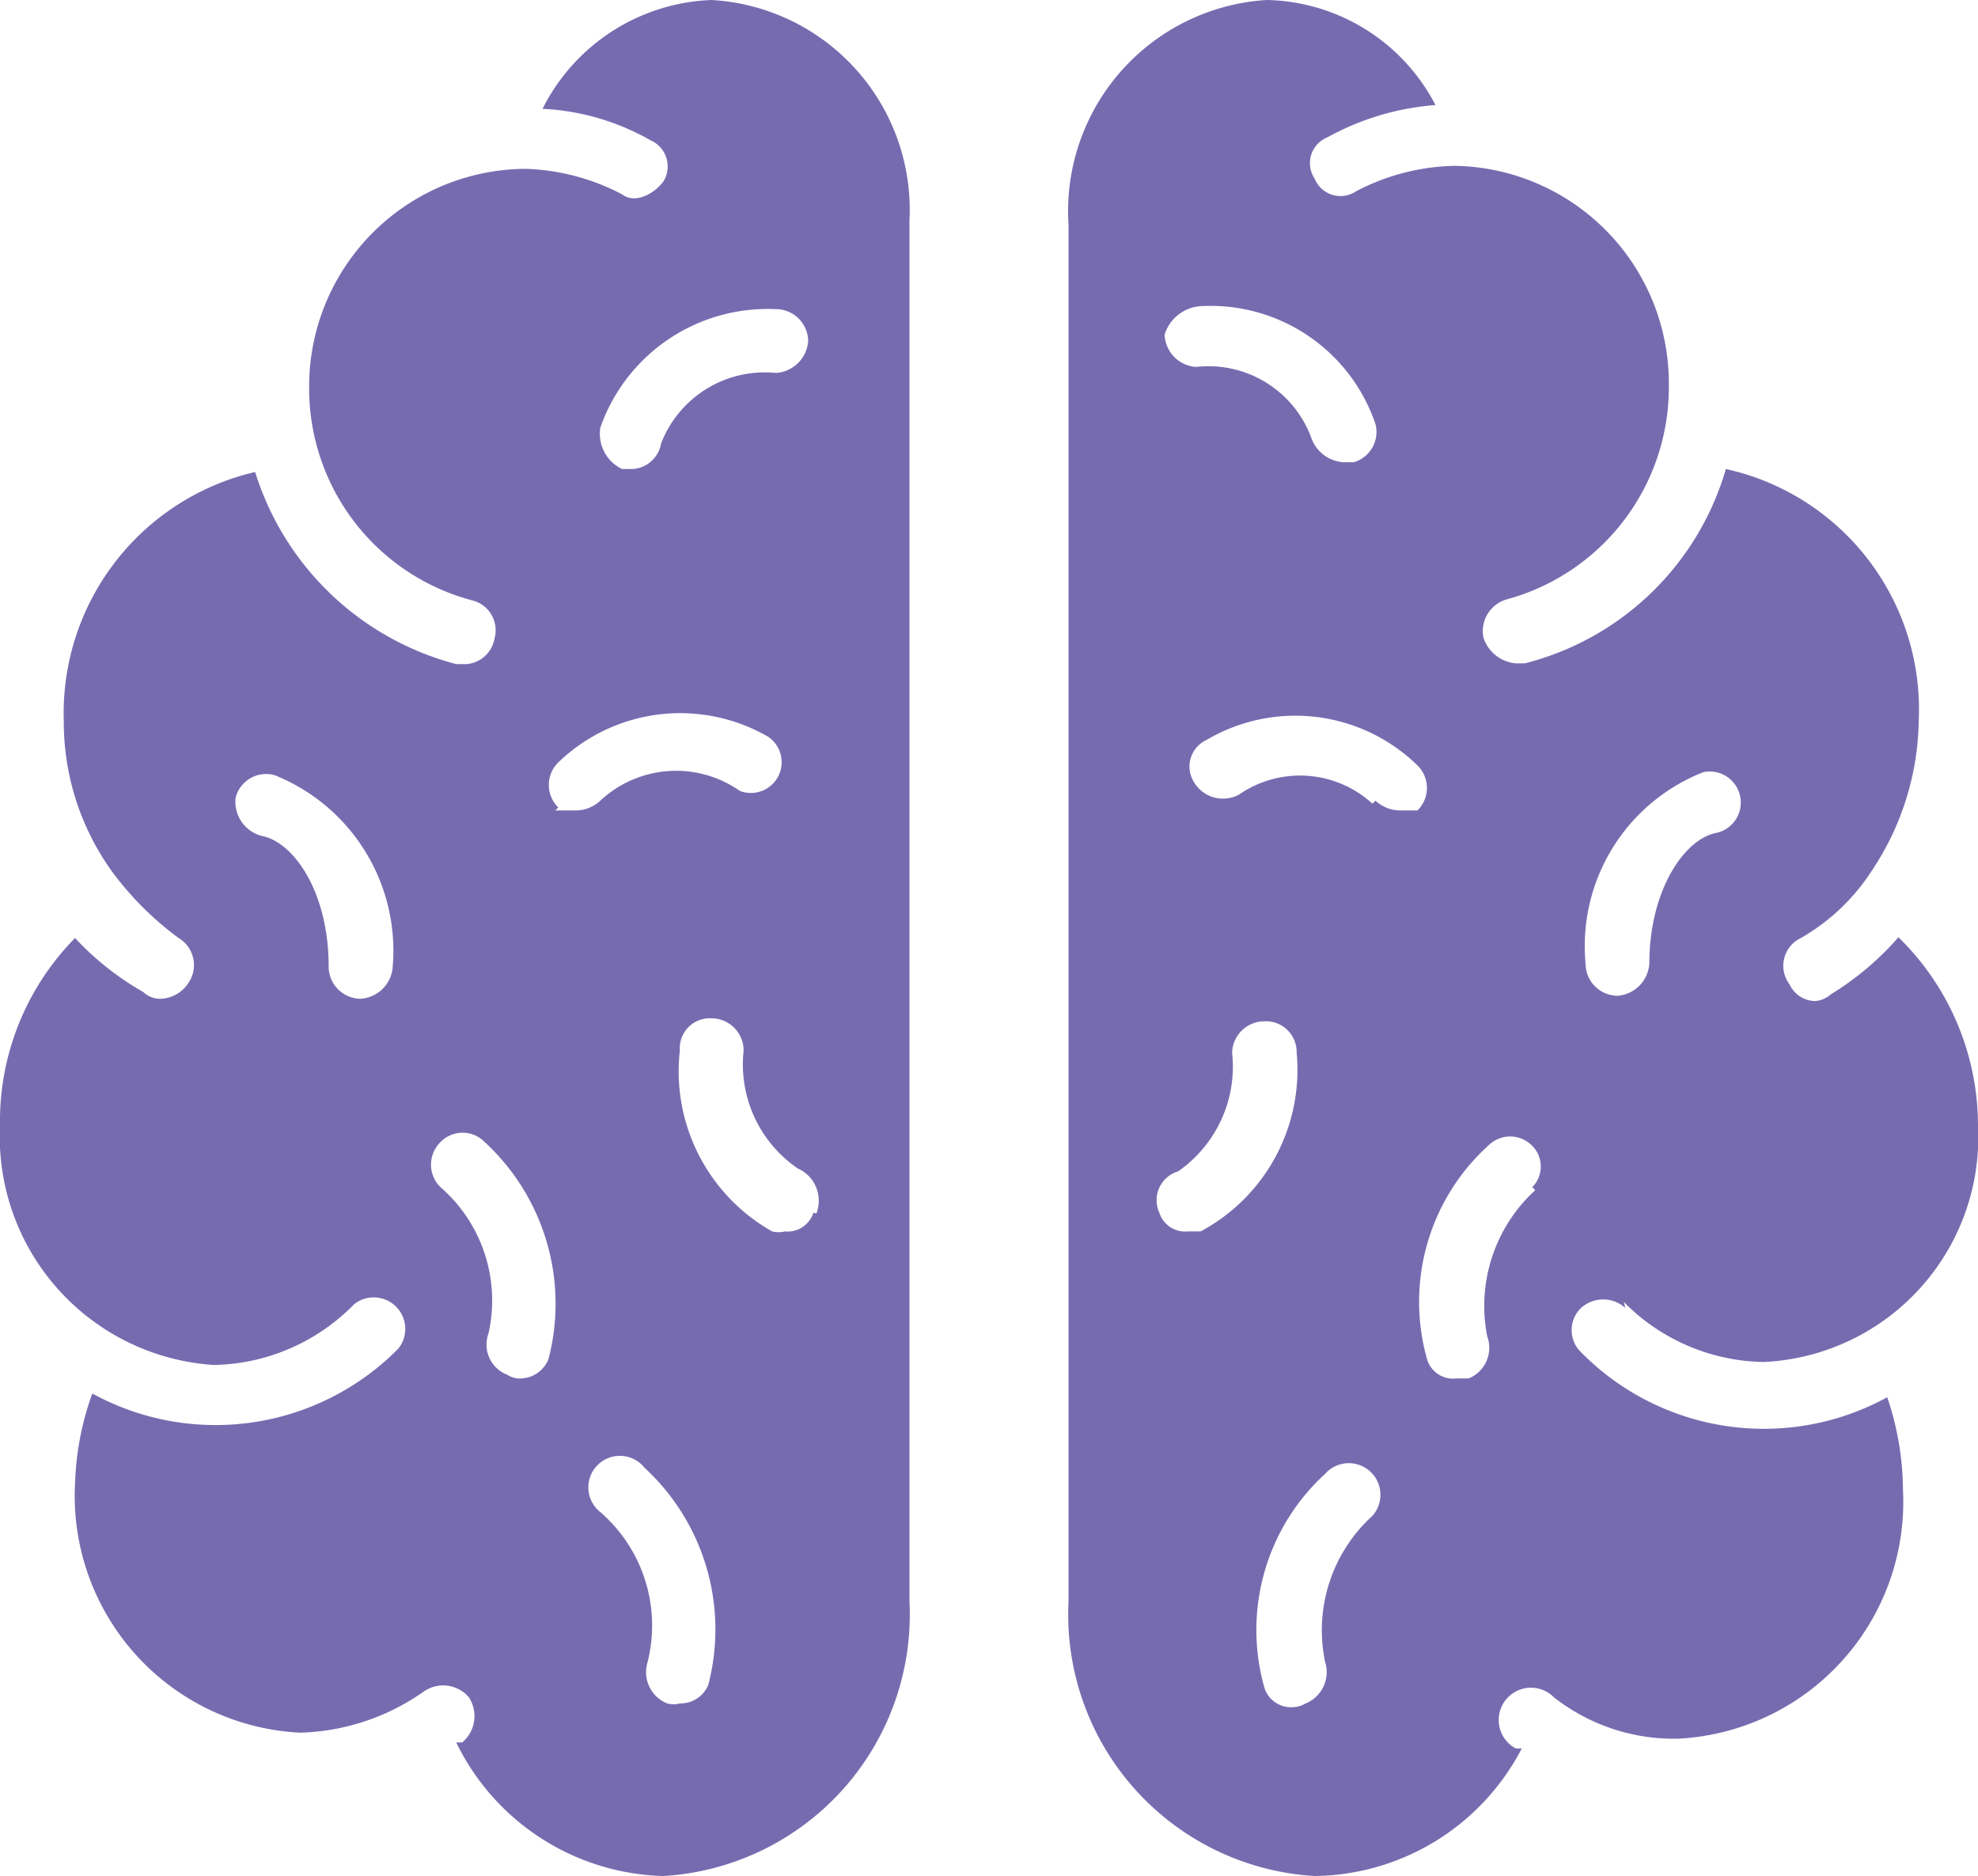
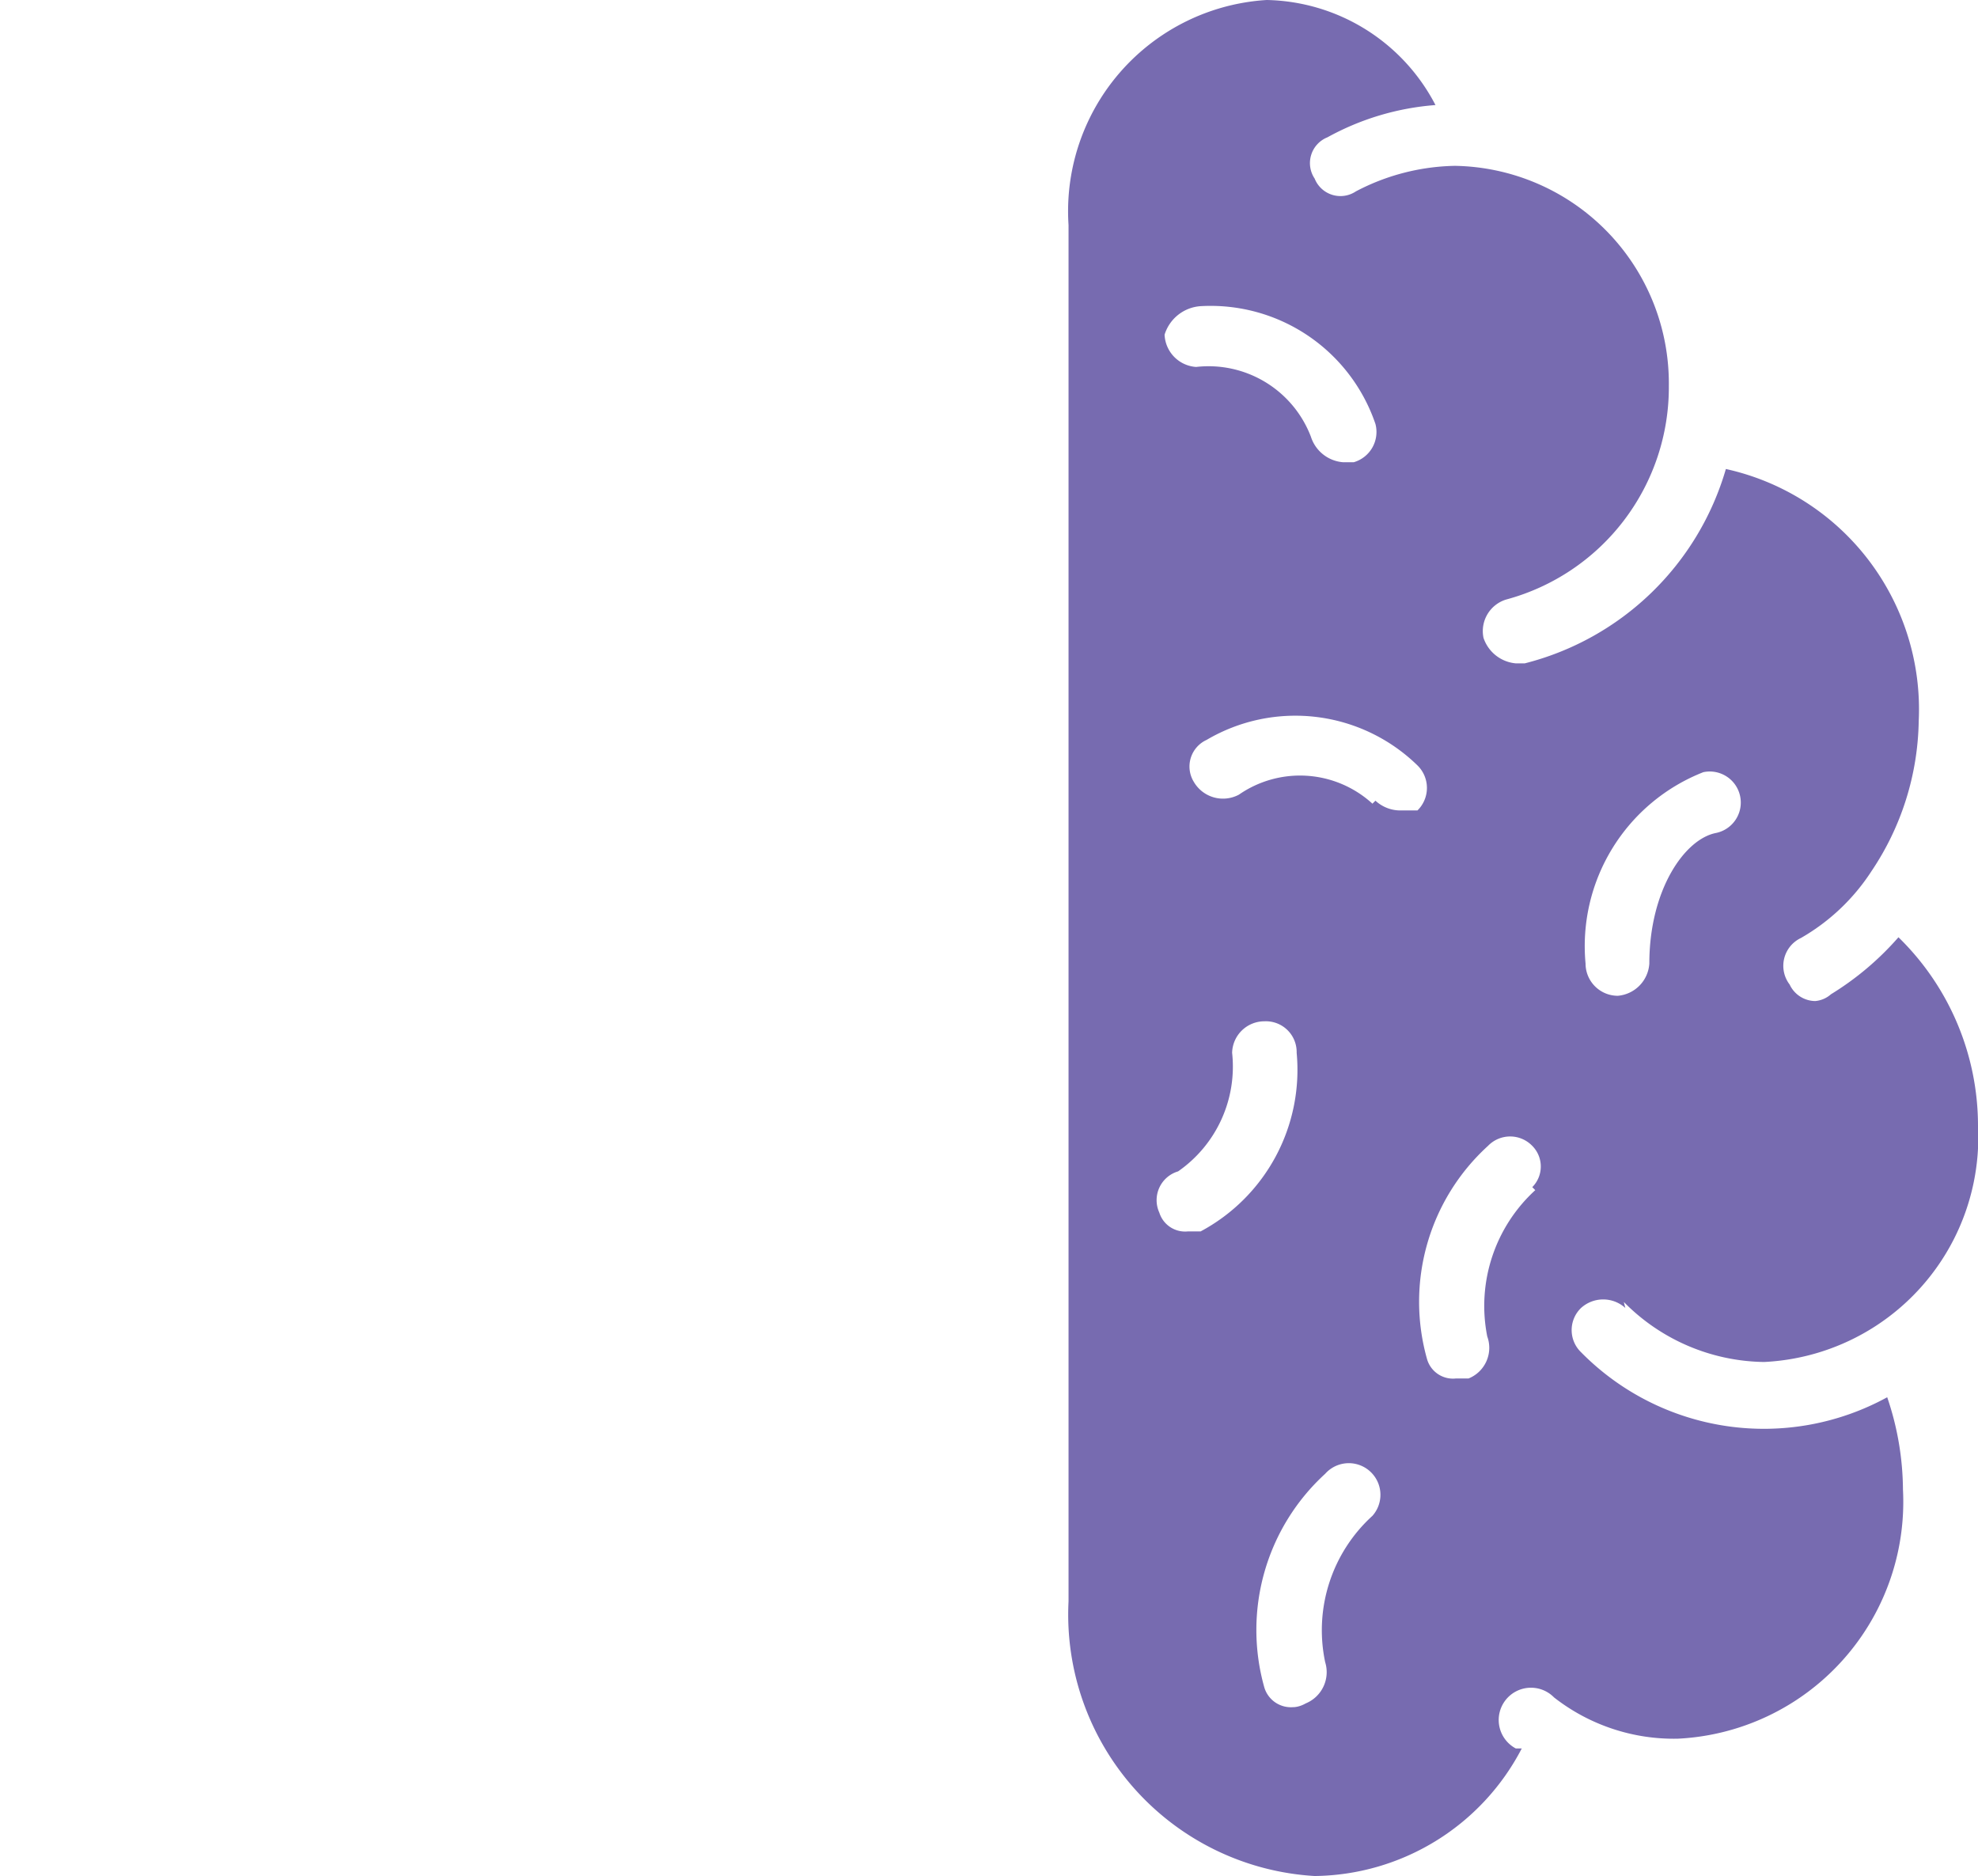
<svg xmlns="http://www.w3.org/2000/svg" viewBox="0 0 26.36 25">
  <defs>
    <style>.cls-1{fill:#776bb0;}</style>
  </defs>
  <g id="Layer_2" data-name="Layer 2">
    <g id="Layer_1-2" data-name="Layer 1">
-       <path class="cls-1" d="M9.48,0A2.63,2.63,0,0,0,7.23,1.45a3.22,3.22,0,0,1,1.44.42.38.38,0,0,1,.17.55c-.13.17-.38.3-.55.17A2.94,2.94,0,0,0,7,2.25,2.9,2.9,0,0,0,4.12,5.19,2.92,2.92,0,0,0,6.29,8a.41.41,0,0,1,.3.51.41.41,0,0,1-.43.34H6.08A3.82,3.82,0,0,1,3.4,6.29,3.3,3.3,0,0,0,.85,9.61a3.41,3.41,0,0,0,.64,2,4.17,4.17,0,0,0,.89.89.42.42,0,0,1,.13.6.46.46,0,0,1-.38.21.32.32,0,0,1-.22-.09A3.81,3.81,0,0,1,1,12.5,3.48,3.48,0,0,0,0,15a3.05,3.05,0,0,0,2.85,3.19,2.68,2.68,0,0,0,1.87-.81.42.42,0,0,1,.59.59,3.42,3.42,0,0,1-4.08.6A3.87,3.87,0,0,0,1,19.77a3.16,3.16,0,0,0,3,3.32,3,3,0,0,0,1.65-.55.45.45,0,0,1,.6.08.46.46,0,0,1-.09.6s0,0-.08,0A3.16,3.16,0,0,0,8.84,25a3.49,3.49,0,0,0,3.28-3.66V2.94A2.8,2.8,0,0,0,9.48,0ZM4.8,13.31a.43.43,0,0,1-.42-.43c0-1-.47-1.66-.89-1.74a.47.47,0,0,1-.35-.51.42.42,0,0,1,.52-.3,2.52,2.52,0,0,1,1.57,2.59.46.46,0,0,1-.43.39ZM8,5.7a2.36,2.36,0,0,1,2.34-1.58.43.43,0,0,1,.43.43.46.46,0,0,1-.43.42,1.48,1.48,0,0,0-1.53.94.41.41,0,0,1-.43.34H8.29A.52.52,0,0,1,8,5.7ZM7.31,18.11a.41.41,0,0,1-.38.26.3.3,0,0,1-.17-.05.43.43,0,0,1-.25-.55,2,2,0,0,0-.64-1.95.42.42,0,0,1,0-.6.41.41,0,0,1,.59,0,2.93,2.93,0,0,1,.85,2.89Zm.13-7.35a.42.42,0,0,1,0-.6,2.34,2.34,0,0,1,2.8-.34.41.41,0,0,1-.38.72A1.48,1.48,0,0,0,8,10.67a.48.48,0,0,1-.34.13c-.09,0-.22,0-.26,0Zm2,11.69a.4.4,0,0,1-.38.25.33.33,0,0,1-.17,0,.45.45,0,0,1-.26-.55,2,2,0,0,0-.63-2,.42.42,0,1,1,.59-.59,2.93,2.93,0,0,1,.85,2.89Zm1.4-6.29a.36.36,0,0,1-.38.25.35.35,0,0,1-.17,0A2.45,2.45,0,0,1,9.06,14a.4.4,0,0,1,.42-.43.43.43,0,0,1,.43.43,1.68,1.68,0,0,0,.72,1.57.47.47,0,0,1,.25.6Z" />
      <path class="cls-1" d="M21.64,17.35a2.67,2.67,0,0,0,1.87.8A3,3,0,0,0,26.36,15a3.51,3.51,0,0,0-1.06-2.51,3.9,3.9,0,0,1-.9.76.36.36,0,0,1-.21.09.38.38,0,0,1-.34-.22A.41.41,0,0,1,24,12.5a2.75,2.75,0,0,0,.94-.89,3.68,3.68,0,0,0,.63-2A3.28,3.28,0,0,0,23,6.25a3.75,3.75,0,0,1-2.68,2.59H20.2a.5.5,0,0,1-.43-.34.44.44,0,0,1,.3-.51,2.93,2.93,0,0,0,2.17-2.85,2.9,2.9,0,0,0-2.85-2.93,2.94,2.94,0,0,0-1.32.34.37.37,0,0,1-.55-.17.37.37,0,0,1,.17-.55,3.53,3.53,0,0,1,1.44-.43A2.59,2.59,0,0,0,16.88,0a2.82,2.82,0,0,0-2.64,3V21.34A3.49,3.49,0,0,0,17.52,25a3.15,3.15,0,0,0,2.76-1.7s0,0-.08,0a.43.43,0,1,1,.51-.68,2.59,2.59,0,0,0,1.65.55,3.16,3.16,0,0,0,3-3.32,3.87,3.87,0,0,0-.21-1.23,3.42,3.42,0,0,1-4.08-.6.41.41,0,0,1,0-.59.44.44,0,0,1,.59,0Zm1.06-7.06a.41.41,0,1,1,.17.81c-.42.08-.89.76-.89,1.74a.46.46,0,0,1-.42.43.43.43,0,0,1-.43-.43,2.49,2.49,0,0,1,1.57-2.55ZM16,4.08a2.32,2.32,0,0,1,2.33,1.57.42.42,0,0,1-.29.51H17.9a.49.49,0,0,1-.43-.34,1.46,1.46,0,0,0-1.53-.93.45.45,0,0,1-.42-.43A.54.54,0,0,1,16,4.08Zm0,12.33s-.09,0-.17,0a.36.36,0,0,1-.38-.25.4.4,0,0,1,.25-.55,1.7,1.7,0,0,0,.72-1.58.43.43,0,0,1,.43-.42.41.41,0,0,1,.43.42A2.44,2.44,0,0,1,16,16.41Zm2.29,3.79a2.06,2.06,0,0,0-.63,1.95.45.45,0,0,1-.26.55s-.08.05-.17.05a.37.37,0,0,1-.38-.26,2.82,2.82,0,0,1,.81-2.85.42.42,0,0,1,.63.56Zm0-9.49a1.43,1.43,0,0,0-1.78-.12.45.45,0,0,1-.6-.17.39.39,0,0,1,.17-.56,2.33,2.33,0,0,1,2.81.34.42.42,0,0,1,0,.6s-.13,0-.21,0a.49.49,0,0,1-.35-.13Zm2.17,5.15a2.09,2.09,0,0,0-.64,1.95.44.44,0,0,1-.25.56s-.08,0-.17,0a.36.36,0,0,1-.38-.25,2.81,2.81,0,0,1,.81-2.85.41.41,0,0,1,.59,0,.39.39,0,0,1,0,.55Z" />
    </g>
  </g>
</svg>